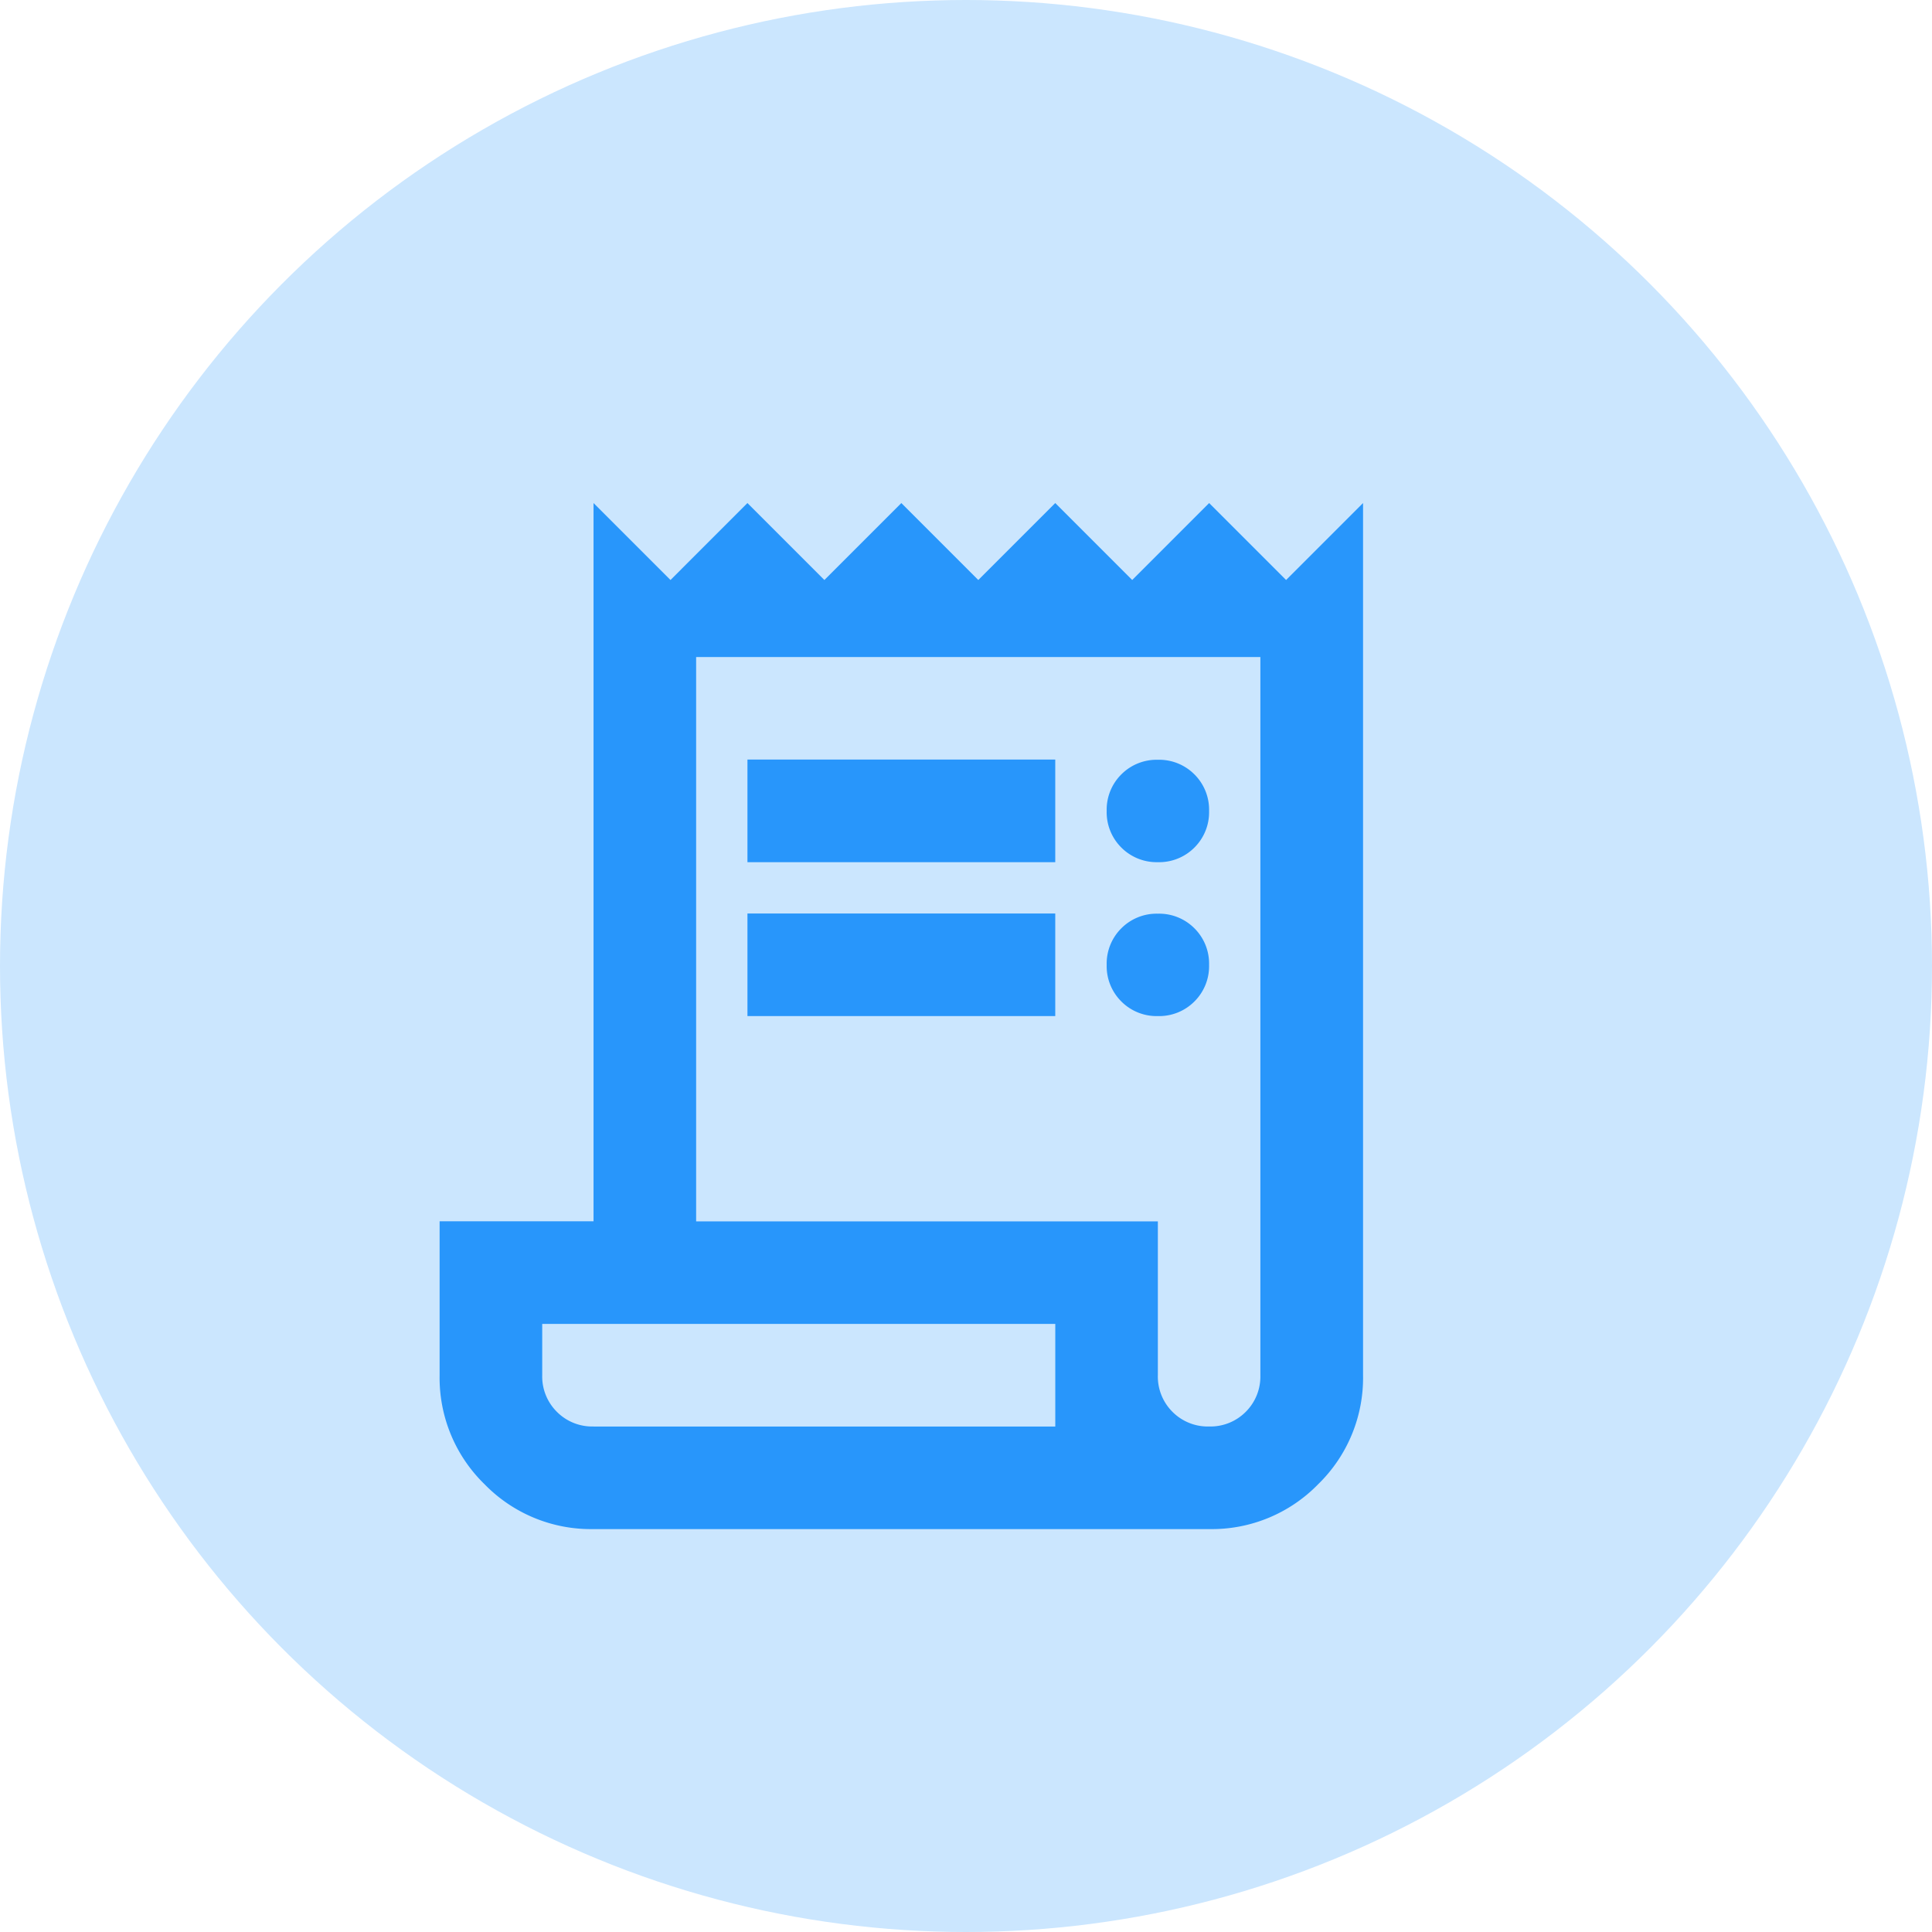
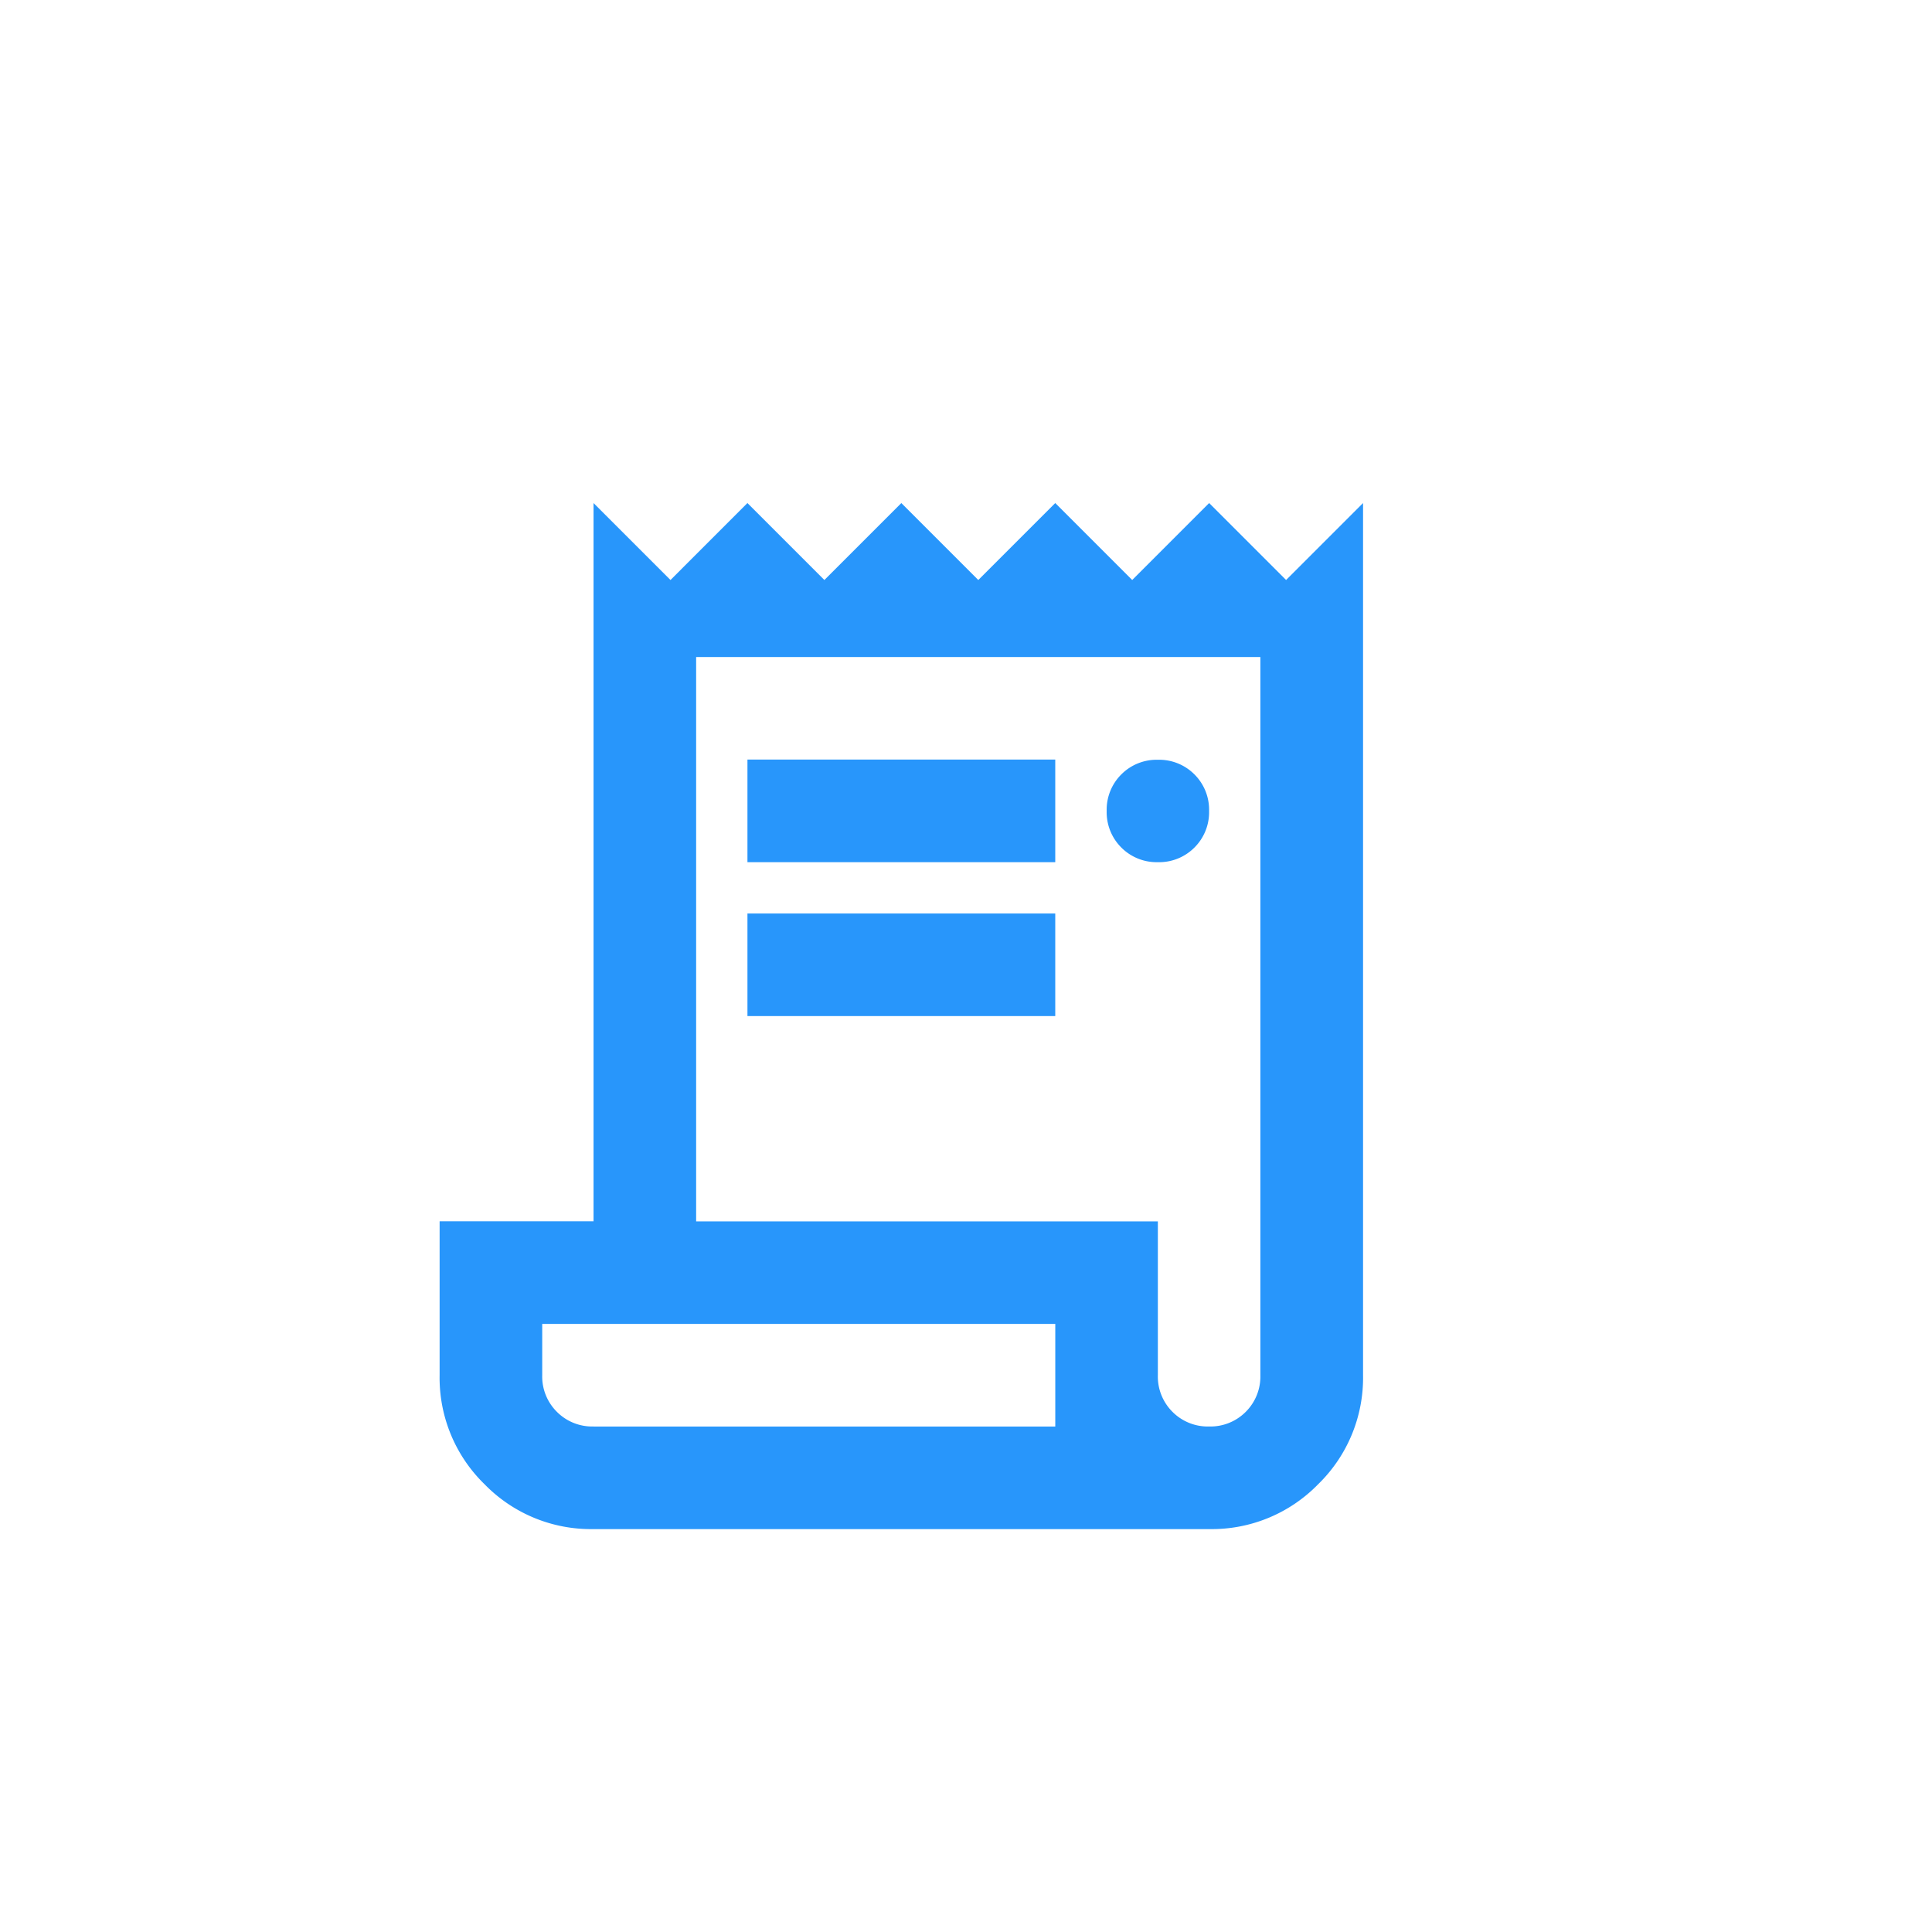
<svg xmlns="http://www.w3.org/2000/svg" width="66" height="66" viewBox="0 0 66 66">
  <g id="Group_3089" data-name="Group 3089" transform="translate(-324 -4323)">
-     <circle id="Ellipse_11" data-name="Ellipse 11" cx="33" cy="33" r="33" transform="translate(324 4323)" fill="#cbe6fe" />
-     <path id="receipt_long_FILL0_wght400_GRAD0_opsz24" d="M125.258-844.949a5.07,5.07,0,0,1-3.724-1.533A5.071,5.071,0,0,1,120-850.206v-5.258h5.258V-880l2.629,2.629L130.515-880l2.629,2.629L135.773-880l2.629,2.629L141.031-880l2.629,2.629L146.288-880l2.629,2.629L151.546-880v29.794a5.071,5.071,0,0,1-1.533,3.724,5.071,5.071,0,0,1-3.724,1.533Zm21.031-3.505a1.7,1.7,0,0,0,1.249-.5,1.7,1.7,0,0,0,.5-1.249v-24.536H128.763v19.278h15.773v5.258a1.7,1.7,0,0,0,.5,1.249A1.7,1.7,0,0,0,146.288-848.454Zm-15.773-19.278v-3.505h10.515v3.505Zm0,5.258v-3.505h10.515v3.505Zm14.021-5.258a1.7,1.7,0,0,1-1.249-.5,1.7,1.7,0,0,1-.5-1.249,1.7,1.7,0,0,1,.5-1.249,1.7,1.7,0,0,1,1.249-.5,1.7,1.7,0,0,1,1.249.5,1.7,1.7,0,0,1,.5,1.249,1.7,1.7,0,0,1-.5,1.249A1.7,1.7,0,0,1,144.536-867.732Zm0,5.258a1.7,1.7,0,0,1-1.249-.5,1.7,1.7,0,0,1-.5-1.249,1.7,1.7,0,0,1,.5-1.249,1.7,1.7,0,0,1,1.249-.5,1.7,1.7,0,0,1,1.249.5,1.7,1.7,0,0,1,.5,1.249,1.7,1.7,0,0,1-.5,1.249A1.7,1.7,0,0,1,144.536-862.474Zm-19.278,14.021h15.773v-3.505H123.505v1.753a1.7,1.7,0,0,0,.5,1.249A1.7,1.7,0,0,0,125.258-848.454Zm-1.753,0v0Z" transform="translate(219.018 5220.185)" fill="#2896fb" />
+     <path id="receipt_long_FILL0_wght400_GRAD0_opsz24" d="M125.258-844.949a5.07,5.07,0,0,1-3.724-1.533A5.071,5.071,0,0,1,120-850.206v-5.258h5.258V-880l2.629,2.629L130.515-880l2.629,2.629L135.773-880l2.629,2.629L141.031-880l2.629,2.629L146.288-880l2.629,2.629L151.546-880v29.794a5.071,5.071,0,0,1-1.533,3.724,5.071,5.071,0,0,1-3.724,1.533Zm21.031-3.505a1.7,1.7,0,0,0,1.249-.5,1.7,1.7,0,0,0,.5-1.249v-24.536H128.763v19.278h15.773v5.258a1.7,1.7,0,0,0,.5,1.249A1.7,1.7,0,0,0,146.288-848.454Zm-15.773-19.278v-3.505h10.515v3.505Zm0,5.258v-3.505h10.515v3.505Zm14.021-5.258a1.7,1.7,0,0,1-1.249-.5,1.7,1.7,0,0,1-.5-1.249,1.7,1.7,0,0,1,.5-1.249,1.7,1.7,0,0,1,1.249-.5,1.7,1.7,0,0,1,1.249.5,1.7,1.7,0,0,1,.5,1.249,1.7,1.7,0,0,1-.5,1.249A1.7,1.7,0,0,1,144.536-867.732Zm0,5.258A1.7,1.7,0,0,1,144.536-862.474Zm-19.278,14.021h15.773v-3.505H123.505v1.753a1.7,1.7,0,0,0,.5,1.249A1.7,1.7,0,0,0,125.258-848.454Zm-1.753,0v0Z" transform="translate(219.018 5220.185)" fill="#2896fb" />
  </g>
</svg>